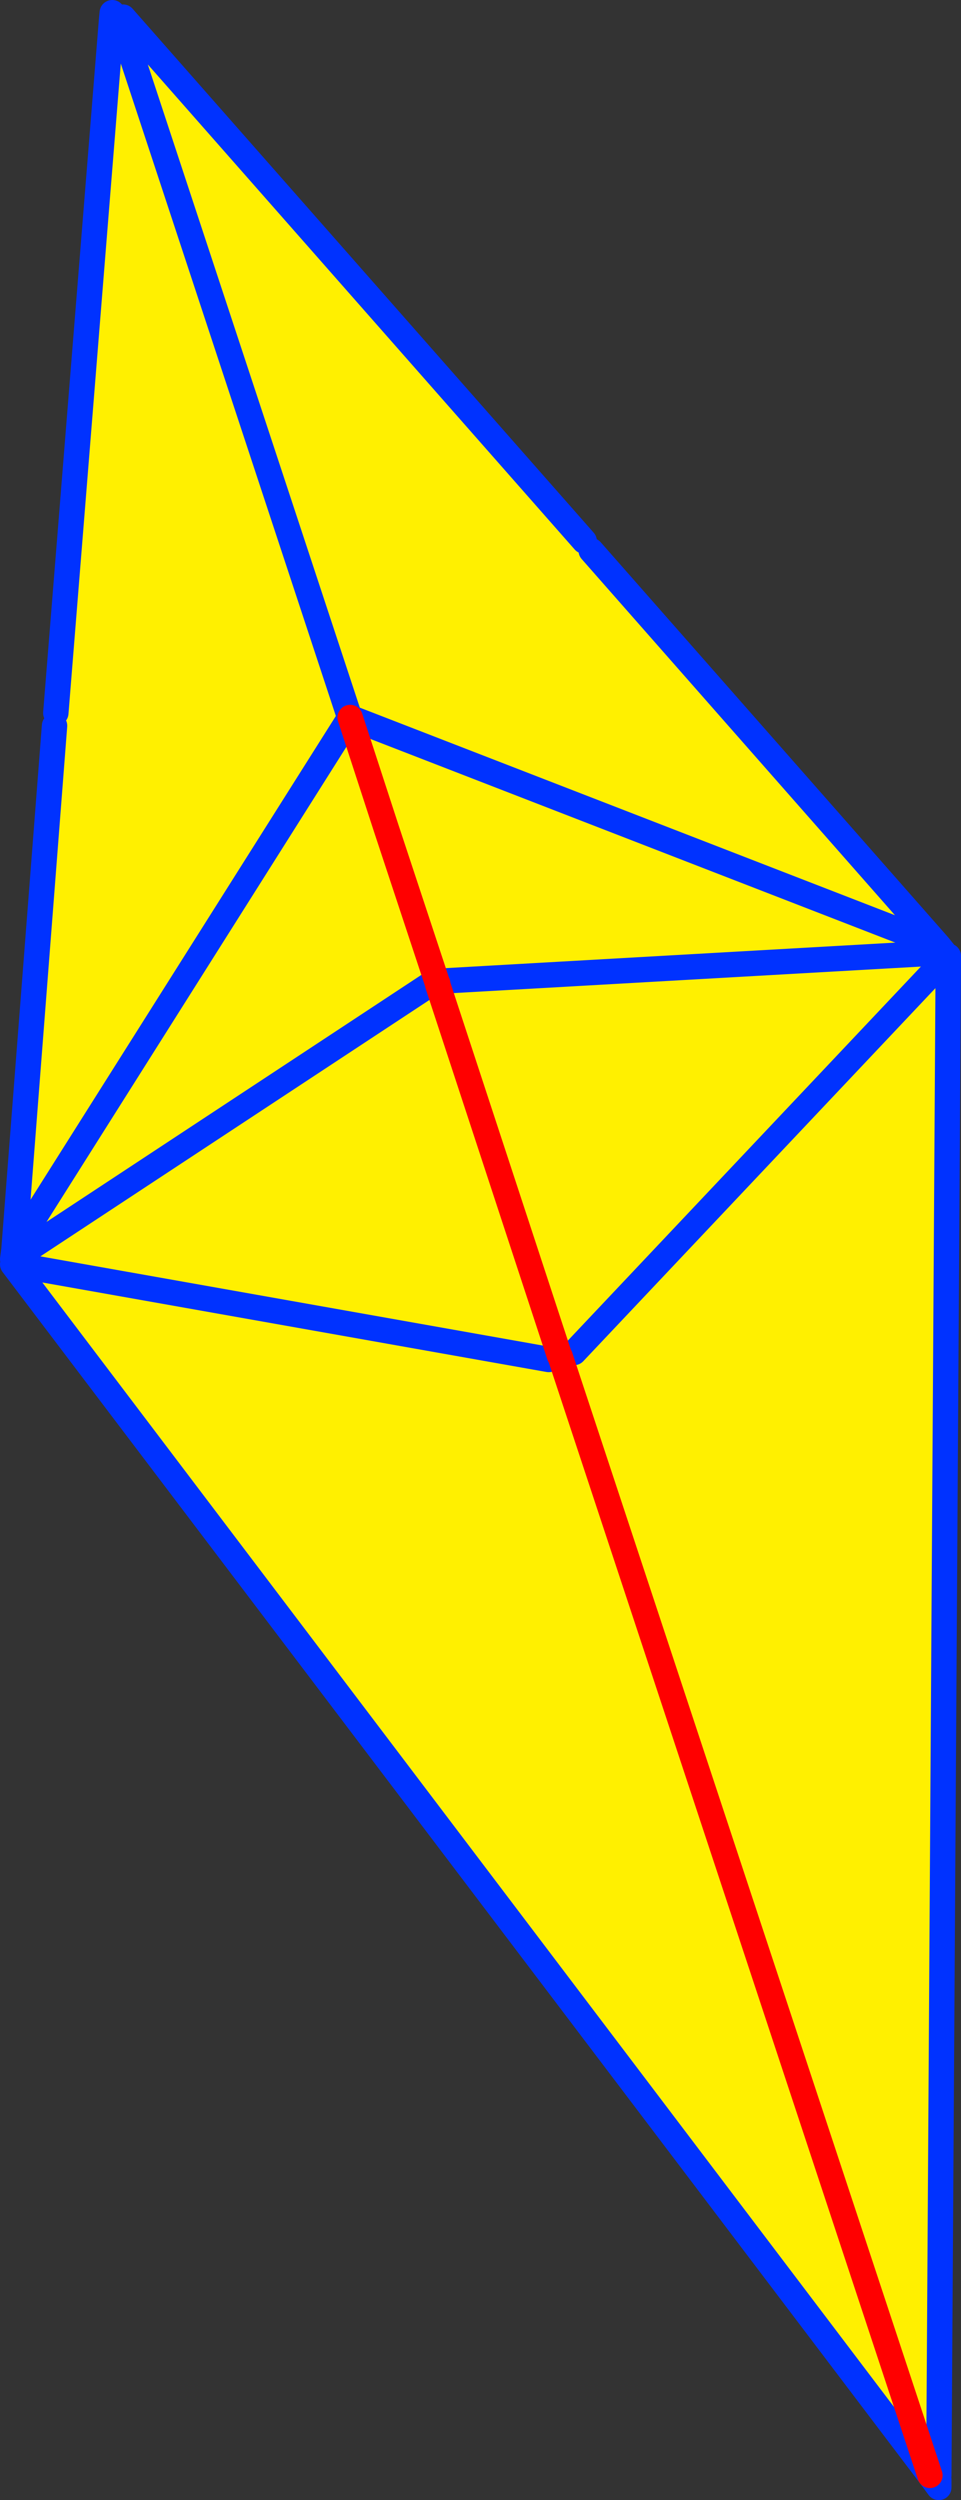
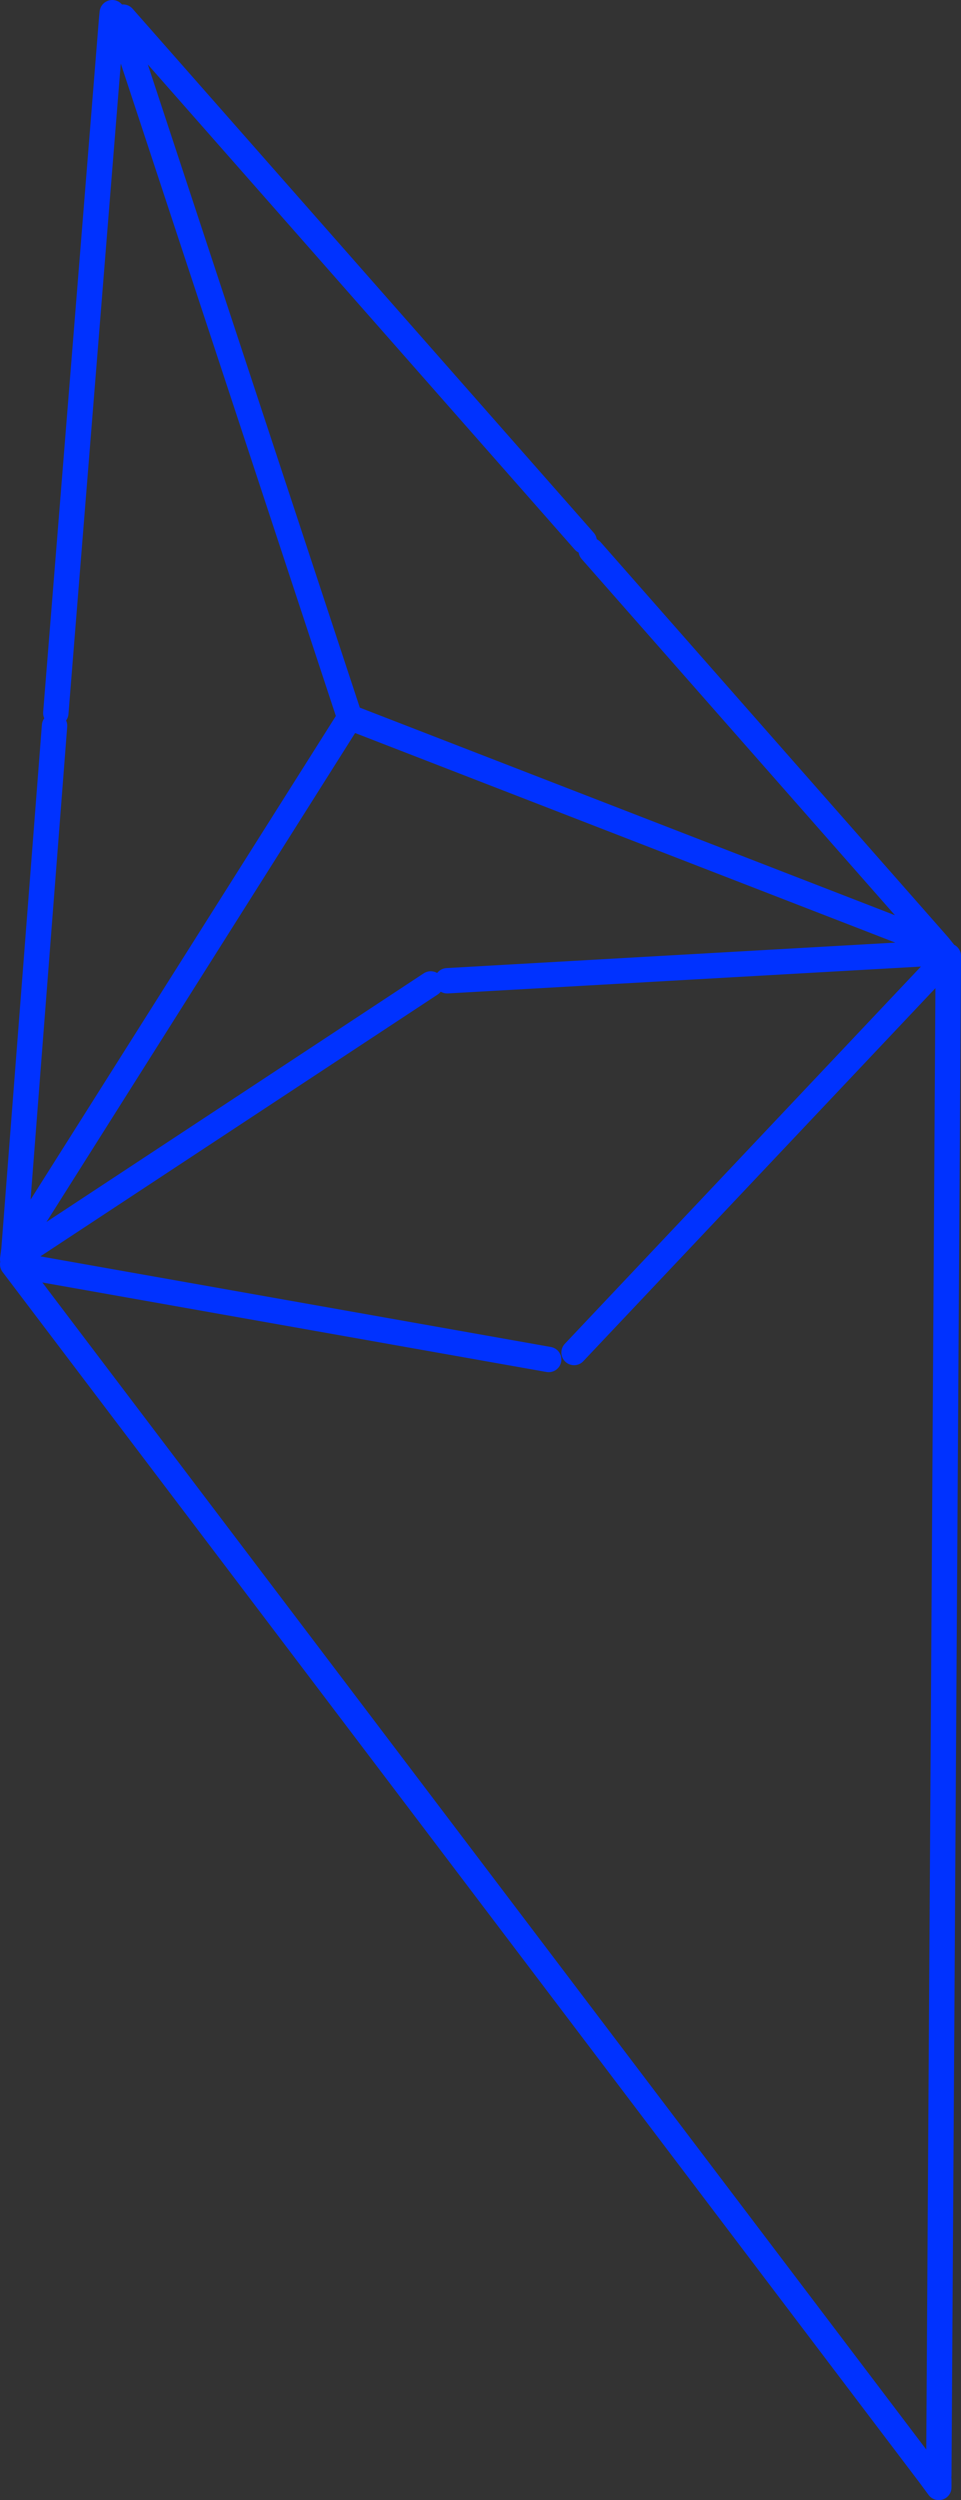
<svg xmlns="http://www.w3.org/2000/svg" height="197.05px" width="75.75px">
  <rect width="100%" height="100%" fill="#333333" stroke="none" />
  <g transform="matrix(1.0, 0.0, 0.0, 1.0, -315.45, -154.1)">
-     <path d="M361.5 196.75 L362.05 197.5 389.45 228.65 343.05 210.65 389.45 228.65 389.45 229.2 389.85 229.15 390.2 229.45 391.05 229.4 391.1 230.55 390.2 229.45 389.45 349.2 389.45 349.5 388.75 349.2 316.45 253.75 316.35 255.25 315.7 254.25 316.45 253.75 316.45 253.35 316.85 253.1 349.4 231.65 316.85 253.1 316.55 252.6 319.75 211.3 319.85 210.3 324.25 155.6 324.9 155.7 325.15 155.45 361.5 196.75 M342.95 210.45 L324.9 155.7 342.95 210.45 343.0 210.65 343.0 210.7 345.8 219.4 345.9 219.4 343.05 210.65 342.95 210.45 M389.45 350.1 L389.6 350.65 389.45 350.4 389.45 350.15 389.45 350.1 M350.7 231.4 L389.45 229.2 350.7 231.4 349.95 231.6 349.95 231.7 350.7 231.4 M359.55 260.95 L349.95 231.7 359.55 260.95 358.7 261.25 359.6 261.0 359.55 260.95 M388.75 349.2 L359.6 261.0 388.75 349.2 M349.9 231.5 L345.9 219.4 349.9 231.5 349.4 231.65 349.9 231.5 M316.55 252.6 L343.0 210.7 316.55 252.6 M360.7 260.7 L390.2 229.45 360.7 260.7 M358.7 261.25 L316.45 253.75 358.7 261.25" fill="#fff000" fill-rule="evenodd" stroke="none" />
    <path d="M361.5 196.75 L325.15 155.45 M324.9 155.7 L342.95 210.45 343.05 210.65 389.45 228.65 362.05 197.5 M389.45 228.65 L389.85 229.15 389.45 229.2 350.7 231.4 M390.2 229.45 L389.45 349.2 M389.45 349.5 L389.45 350.1 M389.45 350.15 L388.75 349.2 316.45 253.75 358.7 261.25 M316.45 253.35 L316.55 252.6 319.75 211.3 M319.85 210.3 L324.25 155.6 324.3 155.1 M343.0 210.65 L343.05 210.65 M349.4 231.65 L316.85 253.1 316.45 253.35 M343.0 210.65 L342.95 210.45 M343.0 210.7 L316.55 252.6 M390.2 229.45 L360.7 260.7" fill="none" stroke="#0032ff" stroke-linecap="round" stroke-linejoin="round" stroke-width="2.0" />
-     <path d="M349.95 231.7 L359.55 260.95 359.6 261.0 388.75 349.2 M343.05 210.65 L345.9 219.4 349.9 231.5 M349.95 231.6 L349.95 231.7" fill="none" stroke="#ff0000" stroke-linecap="round" stroke-linejoin="round" stroke-width="2.0" />
  </g>
</svg>